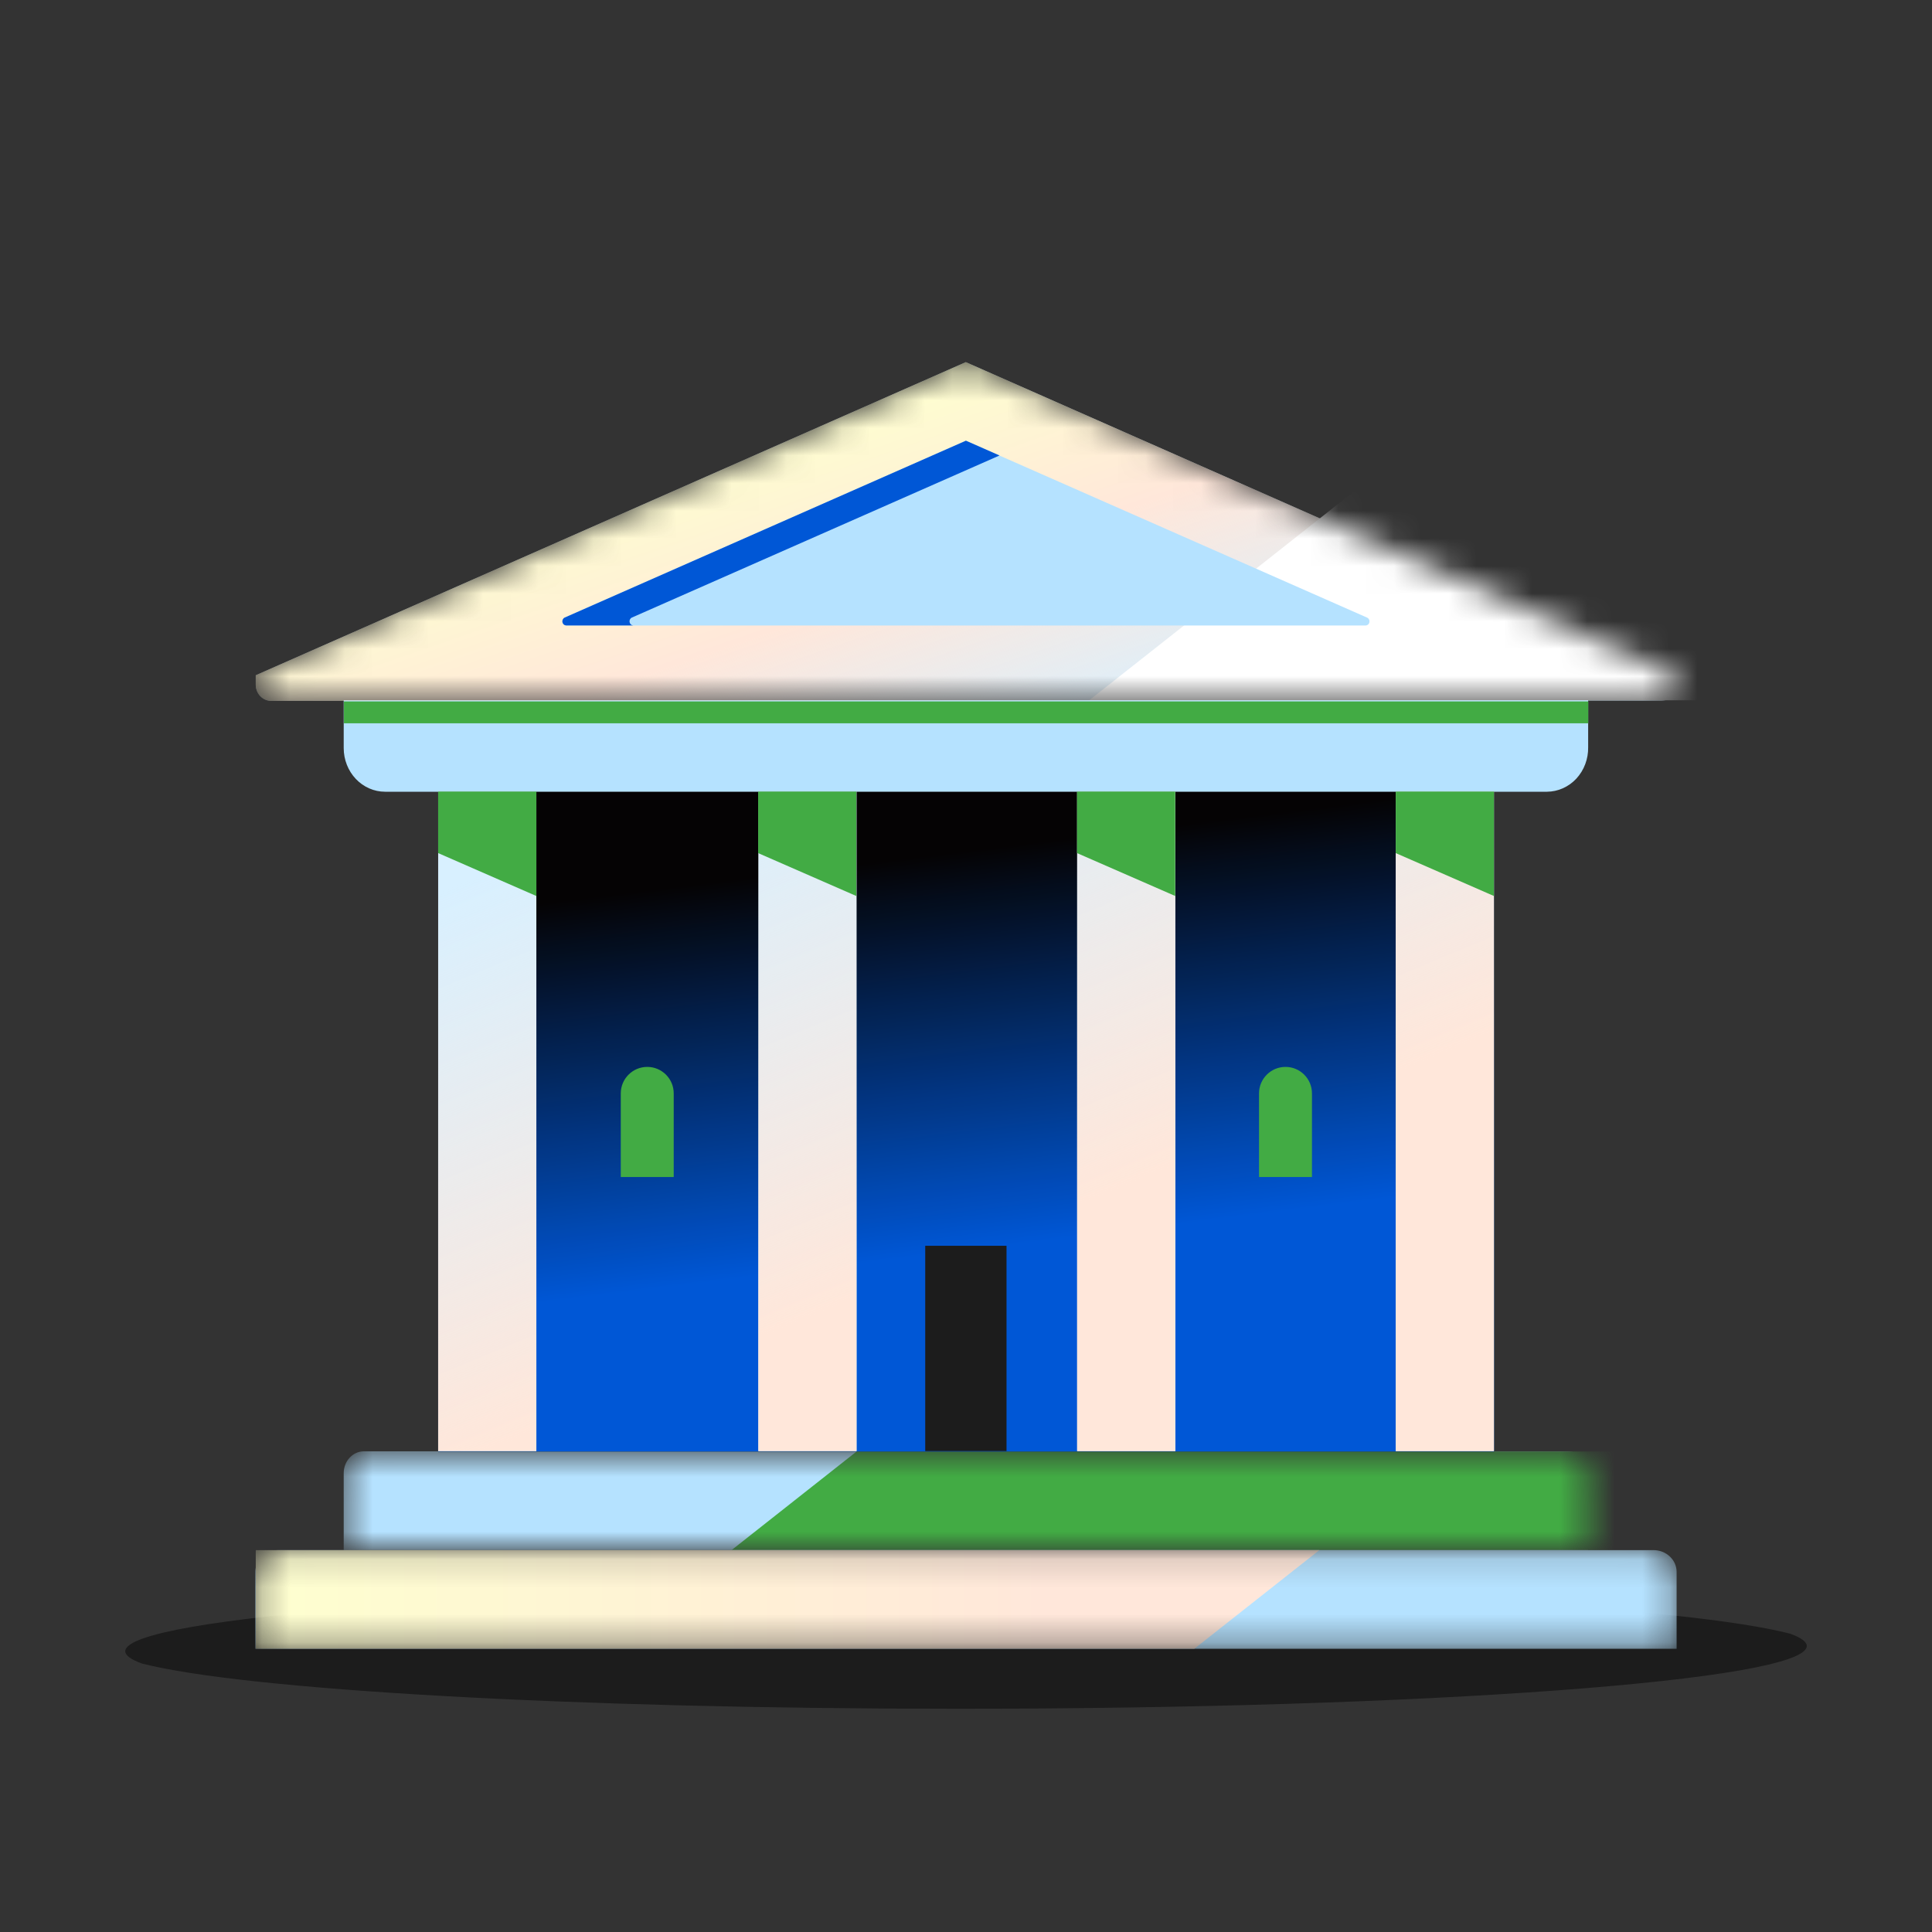
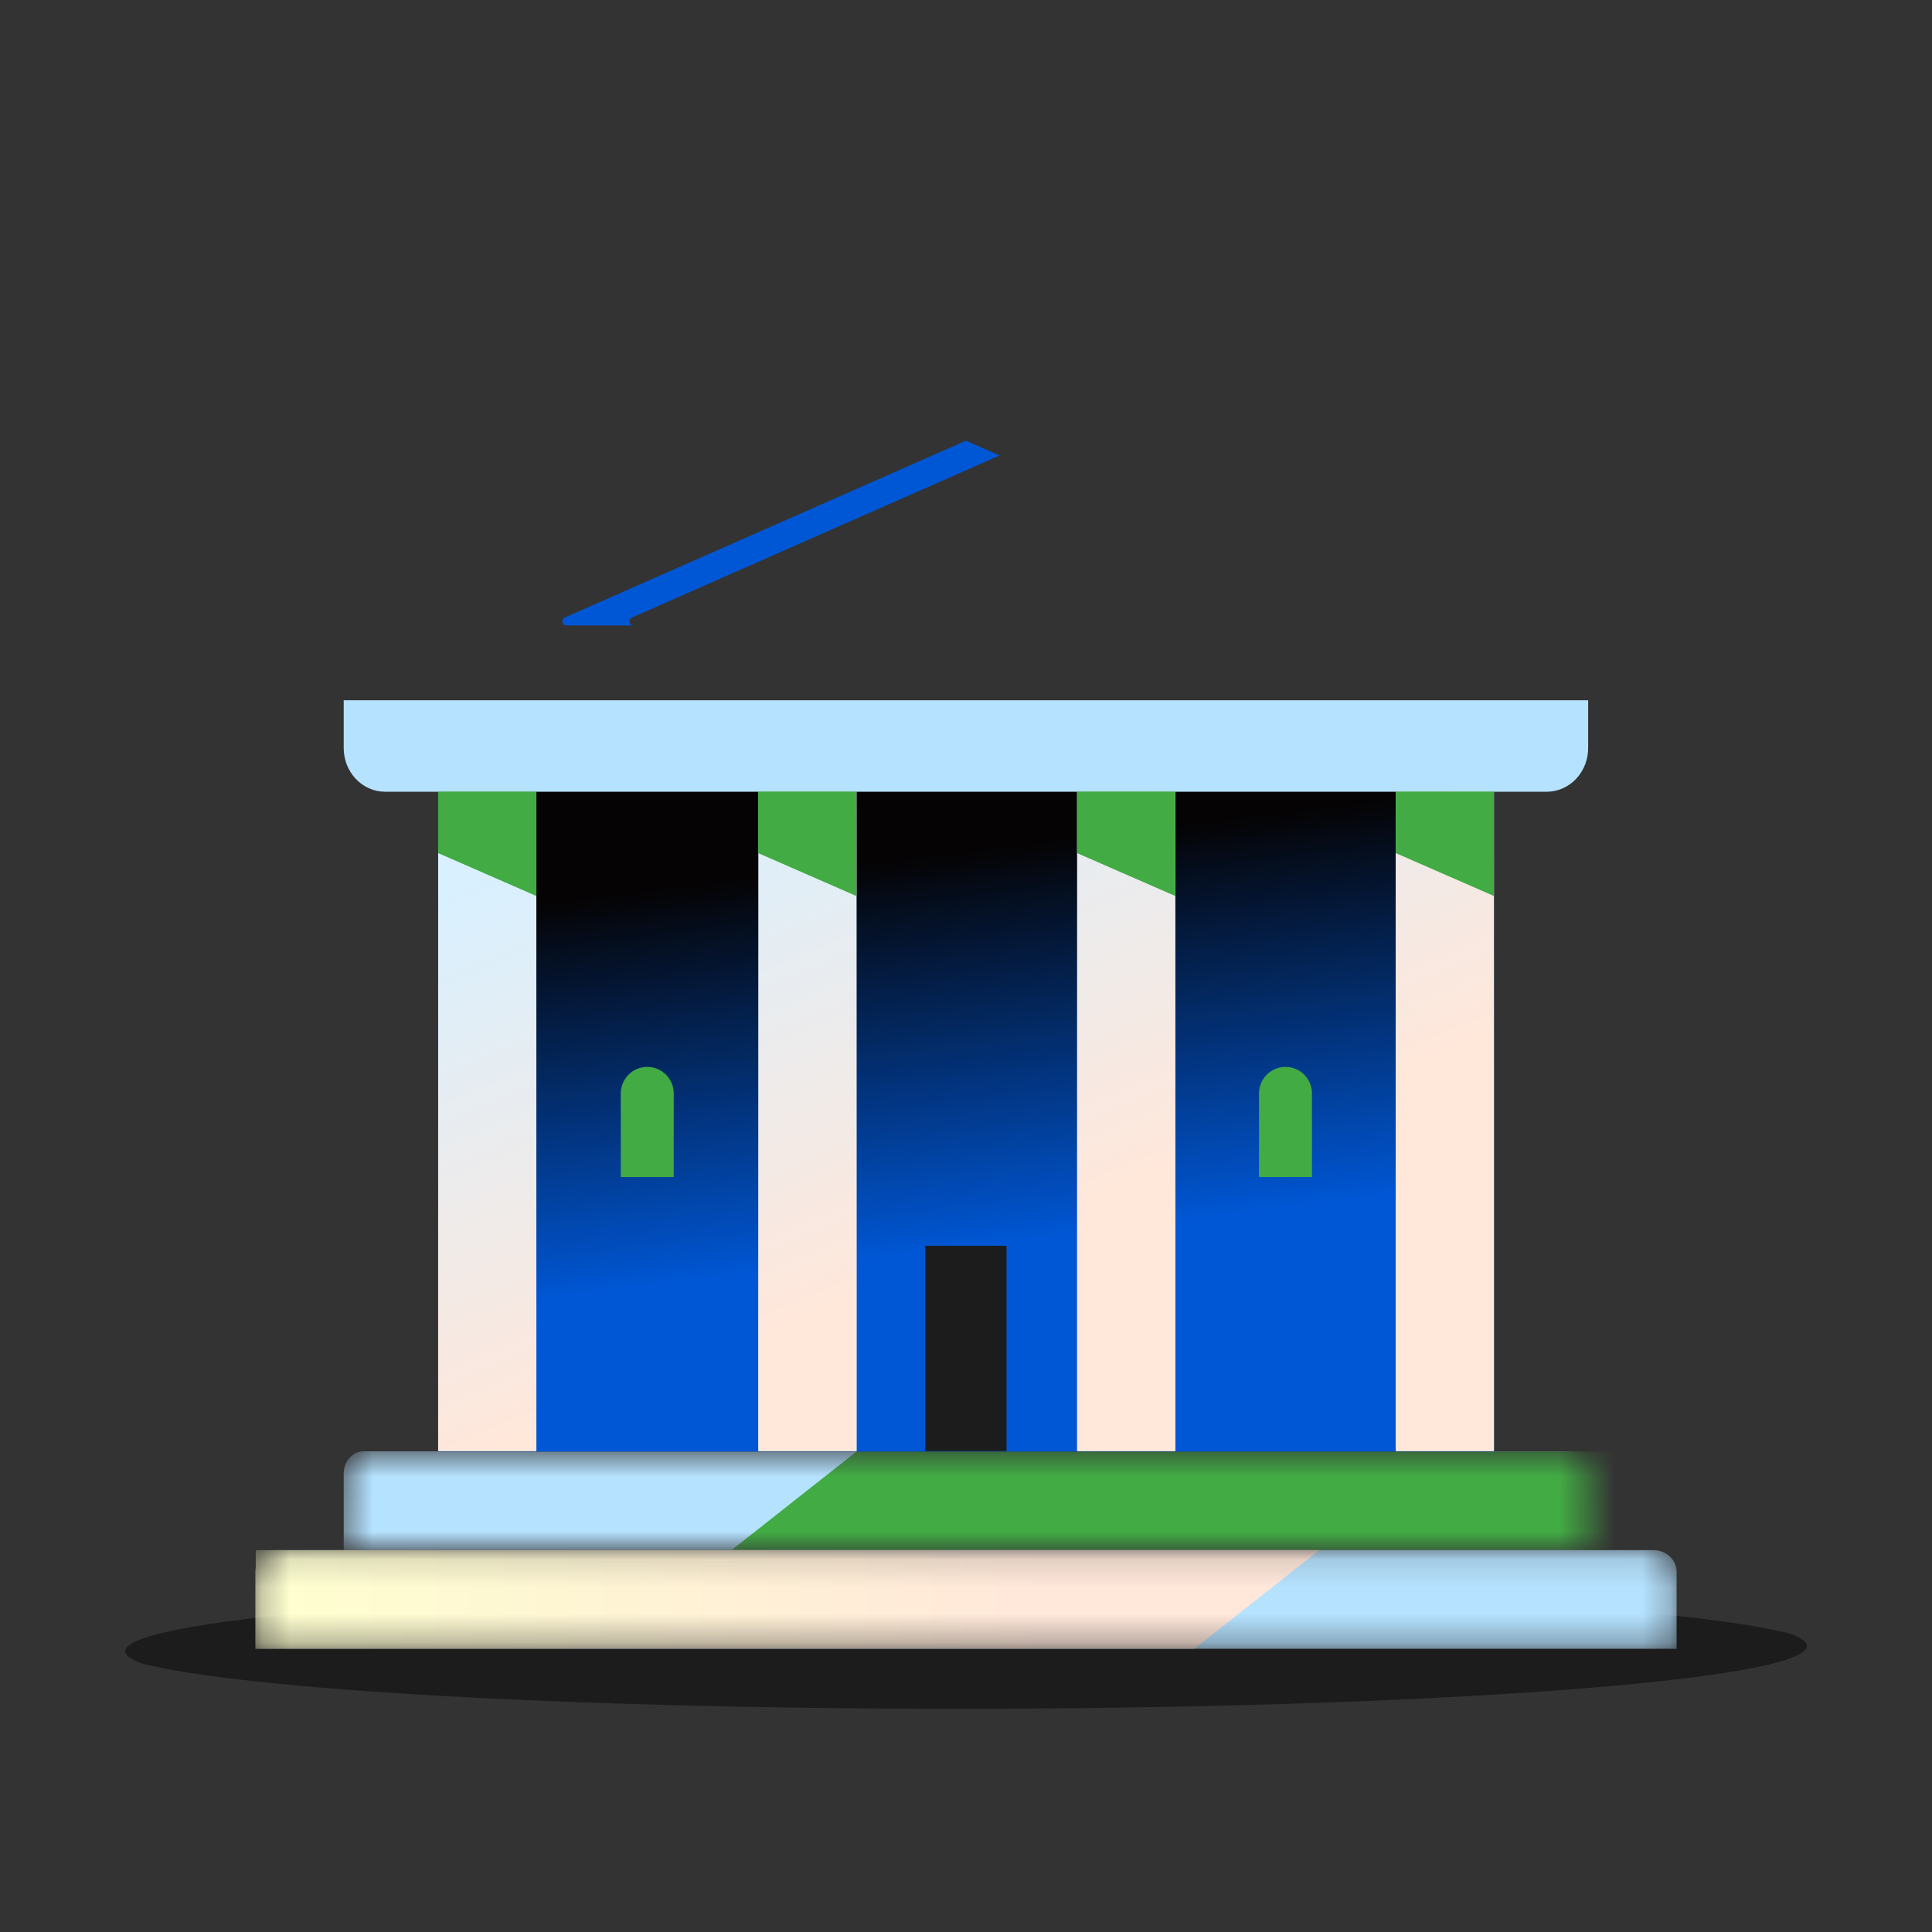
<svg xmlns="http://www.w3.org/2000/svg" width="70" height="70" viewBox="0 0 70 70" fill="none">
  <rect x="0" y="0" width="70" height="70" fill="#333333" stroke="none" />
  <path d="M65.463 59.636C65.463 59.485 65.255 59.333 64.852 59.189C61.133 58.239 49.315 57.553 35.313 57.553C18.32 57.553 4.539 58.575 4.539 59.828C4.539 59.98 4.747 60.131 5.15 60.275C8.881 61.225 20.687 61.912 34.689 61.912C51.681 61.912 65.463 60.89 65.463 59.636Z" fill="#1C1C1C" />
  <path d="M12.453 25.371H57.542V27.071C57.546 27.281 57.51 27.489 57.437 27.685C57.364 27.88 57.255 28.058 57.116 28.209C56.977 28.359 56.811 28.478 56.628 28.56C56.445 28.642 56.248 28.685 56.049 28.686H13.952C13.555 28.686 13.173 28.519 12.892 28.222C12.611 27.925 12.453 27.523 12.453 27.103V25.371Z" fill="#B5E2FF" />
-   <rect x="12.461" y="25.414" width="45.085" height="0.792" fill="#42AB44" />
  <mask id="mask0_25991_201337" style="mask-type:alpha" maskUnits="userSpaceOnUse" x="12" y="52" width="46" height="5">
-     <path d="M13.184 52.584H56.808C57.002 52.584 57.188 52.667 57.325 52.816C57.462 52.964 57.538 53.166 57.538 53.375V56.158H12.453V53.375C12.453 53.166 12.53 52.964 12.667 52.816C12.804 52.667 12.99 52.584 13.184 52.584Z" fill="white" />
+     <path d="M13.184 52.584H56.808C57.002 52.584 57.188 52.667 57.325 52.816C57.462 52.964 57.538 53.166 57.538 53.375V56.158H12.453C12.453 53.166 12.53 52.964 12.667 52.816C12.804 52.667 12.99 52.584 13.184 52.584Z" fill="white" />
  </mask>
  <g mask="url(#mask0_25991_201337)">
    <path d="M13.184 52.584H56.808C57.002 52.584 57.188 52.667 57.325 52.816C57.462 52.964 57.538 53.166 57.538 53.375V56.158H12.453V53.375C12.453 53.166 12.53 52.964 12.667 52.816C12.804 52.667 12.99 52.584 13.184 52.584Z" fill="#B5E2FF" />
    <path d="M63.031 56.16L26.51 56.16L31.036 52.59L63.031 52.59L63.031 56.16Z" fill="#42AB44" />
  </g>
  <mask id="mask1_25991_201337" style="mask-type:alpha" maskUnits="userSpaceOnUse" x="9" y="56" width="52" height="4">
    <path d="M10.084 56.164H59.913C60.134 56.164 60.346 56.247 60.503 56.396C60.659 56.544 60.747 56.745 60.747 56.955V59.738H9.25V56.955C9.25 56.745 9.338 56.544 9.494 56.396C9.651 56.247 9.863 56.164 10.084 56.164Z" fill="white" />
  </mask>
  <g mask="url(#mask1_25991_201337)">
    <path d="M10.084 56.164H59.913C60.134 56.164 60.346 56.247 60.503 56.396C60.659 56.544 60.747 56.745 60.747 56.955V59.738H9.25V56.955C9.25 56.745 9.338 56.544 9.494 56.396C9.651 56.247 9.863 56.164 10.084 56.164Z" fill="#B5E2FF" />
    <path d="M9.266 56.164L47.802 56.164L43.275 59.735H9.266V56.164Z" fill="url(#paint0_linear_25991_201337)" />
  </g>
  <path d="M54.131 28.695H15.875V52.59H54.131V28.695Z" fill="#050304" />
  <path d="M54.131 28.695H15.875V52.59H54.131V28.695Z" fill="url(#paint1_linear_25991_201337)" />
  <mask id="mask2_25991_201337" style="mask-type:alpha" maskUnits="userSpaceOnUse" x="9" y="13" width="52" height="13">
-     <path d="M34.993 13.121L9.266 24.466V24.784C9.261 24.94 9.314 25.091 9.414 25.205C9.515 25.319 9.653 25.387 9.801 25.394H60.186C60.334 25.394 60.476 25.332 60.581 25.221C60.686 25.11 60.745 24.96 60.745 24.803V24.486L34.993 13.121Z" fill="white" />
-   </mask>
+     </mask>
  <g mask="url(#mask2_25991_201337)">
    <path d="M34.993 13.121L9.266 24.466V24.784C9.261 24.94 9.314 25.091 9.414 25.205C9.515 25.319 9.653 25.387 9.801 25.394H60.186C60.334 25.394 60.476 25.332 60.581 25.221C60.686 25.11 60.745 24.96 60.745 24.803V24.486L34.993 13.121Z" fill="#D8F0FF" />
    <path d="M34.993 13.121L9.266 24.466V24.784C9.261 24.94 9.314 25.091 9.414 25.205C9.515 25.319 9.653 25.387 9.801 25.394H60.186C60.334 25.394 60.476 25.332 60.581 25.221C60.686 25.11 60.745 24.96 60.745 24.803V24.486L34.993 13.121Z" fill="url(#paint2_linear_25991_201337)" />
    <path d="M67.578 25.373L39.463 25.373L52.828 14.831L67.578 14.831L67.578 25.373Z" fill="white" />
  </g>
-   <path d="M34.997 15.969L49.535 22.378C49.564 22.391 49.588 22.415 49.603 22.444C49.618 22.474 49.623 22.508 49.617 22.541C49.611 22.574 49.596 22.604 49.572 22.626C49.548 22.648 49.518 22.661 49.486 22.663H20.508C20.477 22.661 20.447 22.648 20.423 22.626C20.399 22.604 20.383 22.574 20.377 22.541C20.372 22.508 20.377 22.474 20.392 22.444C20.406 22.415 20.43 22.391 20.459 22.378L34.997 15.969Z" fill="#B5E2FF" />
  <path fill-rule="evenodd" clip-rule="evenodd" d="M36.214 16.503L34.997 15.967L20.459 22.376C20.43 22.389 20.406 22.413 20.392 22.442C20.377 22.472 20.372 22.506 20.377 22.539C20.383 22.572 20.399 22.602 20.423 22.624C20.447 22.646 20.477 22.659 20.508 22.661H22.942C22.91 22.659 22.88 22.646 22.856 22.624C22.833 22.602 22.817 22.572 22.811 22.539C22.805 22.506 22.81 22.472 22.825 22.442C22.84 22.413 22.864 22.389 22.893 22.376L36.214 16.503Z" fill="#0057D6" />
  <path fill-rule="evenodd" clip-rule="evenodd" d="M15.875 28.68H19.433V52.575H15.875V28.68ZM27.477 28.68H31.034V52.575H27.477V28.68ZM42.585 28.68H39.027V52.575H42.585V28.68ZM50.57 28.68H54.128V52.575H50.57V28.68Z" fill="#D8F0FF" />
  <path fill-rule="evenodd" clip-rule="evenodd" d="M15.875 28.68H19.433V52.575H15.875V28.68ZM27.477 28.68H31.034V52.575H27.477V28.68ZM42.585 28.68H39.027V52.575H42.585V28.68ZM50.57 28.68H54.128V52.575H50.57V28.68Z" fill="url(#paint3_linear_25991_201337)" />
  <path d="M19.433 28.68H15.875V30.909L19.433 32.464V28.68Z" fill="#42AB44" />
  <path d="M31.026 28.68H27.469V30.909L31.026 32.464V28.68Z" fill="#42AB44" />
  <path d="M42.581 28.68H39.023V30.909L42.581 32.464V28.68Z" fill="#42AB44" />
  <path d="M54.128 28.68H50.57V30.909L54.128 32.464V28.68Z" fill="#42AB44" />
  <path d="M36.468 45.137H33.523V52.575H36.468V45.137Z" fill="#1C1C1C" />
  <path d="M24.41 42.646V39.615C24.41 39.086 23.981 38.656 23.451 38.656C22.922 38.656 22.492 39.086 22.492 39.615V42.646H24.41Z" fill="#42AB44" />
  <path d="M47.535 42.646V39.615C47.535 39.086 47.106 38.656 46.576 38.656C46.047 38.656 45.617 39.086 45.617 39.615V42.646H47.535Z" fill="#42AB44" />
  <defs>
    <linearGradient id="paint0_linear_25991_201337" x1="9.266" y1="56.164" x2="37.935" y2="56.164" gradientUnits="userSpaceOnUse">
      <stop stop-color="#FEFFCF" />
      <stop offset="1" stop-color="#FFE7DA" />
    </linearGradient>
    <linearGradient id="paint1_linear_25991_201337" x1="43.908" y1="44.225" x2="42.148" y2="29.948" gradientUnits="userSpaceOnUse">
      <stop stop-color="#0057D6" />
      <stop offset="1" stop-color="#0057D6" stop-opacity="0" />
    </linearGradient>
    <linearGradient id="paint2_linear_25991_201337" x1="35.006" y1="13.121" x2="39.741" y2="26.902" gradientUnits="userSpaceOnUse">
      <stop stop-color="#FEFFCF" />
      <stop offset="0.474" stop-color="#FFE7DA" />
      <stop offset="1" stop-color="#FFE7DA" stop-opacity="0" />
    </linearGradient>
    <linearGradient id="paint3_linear_25991_201337" x1="35.002" y1="45.369" x2="27.562" y2="27.471" gradientUnits="userSpaceOnUse">
      <stop stop-color="#FFE7DA" />
      <stop offset="1" stop-color="#FFE7DA" stop-opacity="0" />
    </linearGradient>
  </defs>
</svg>